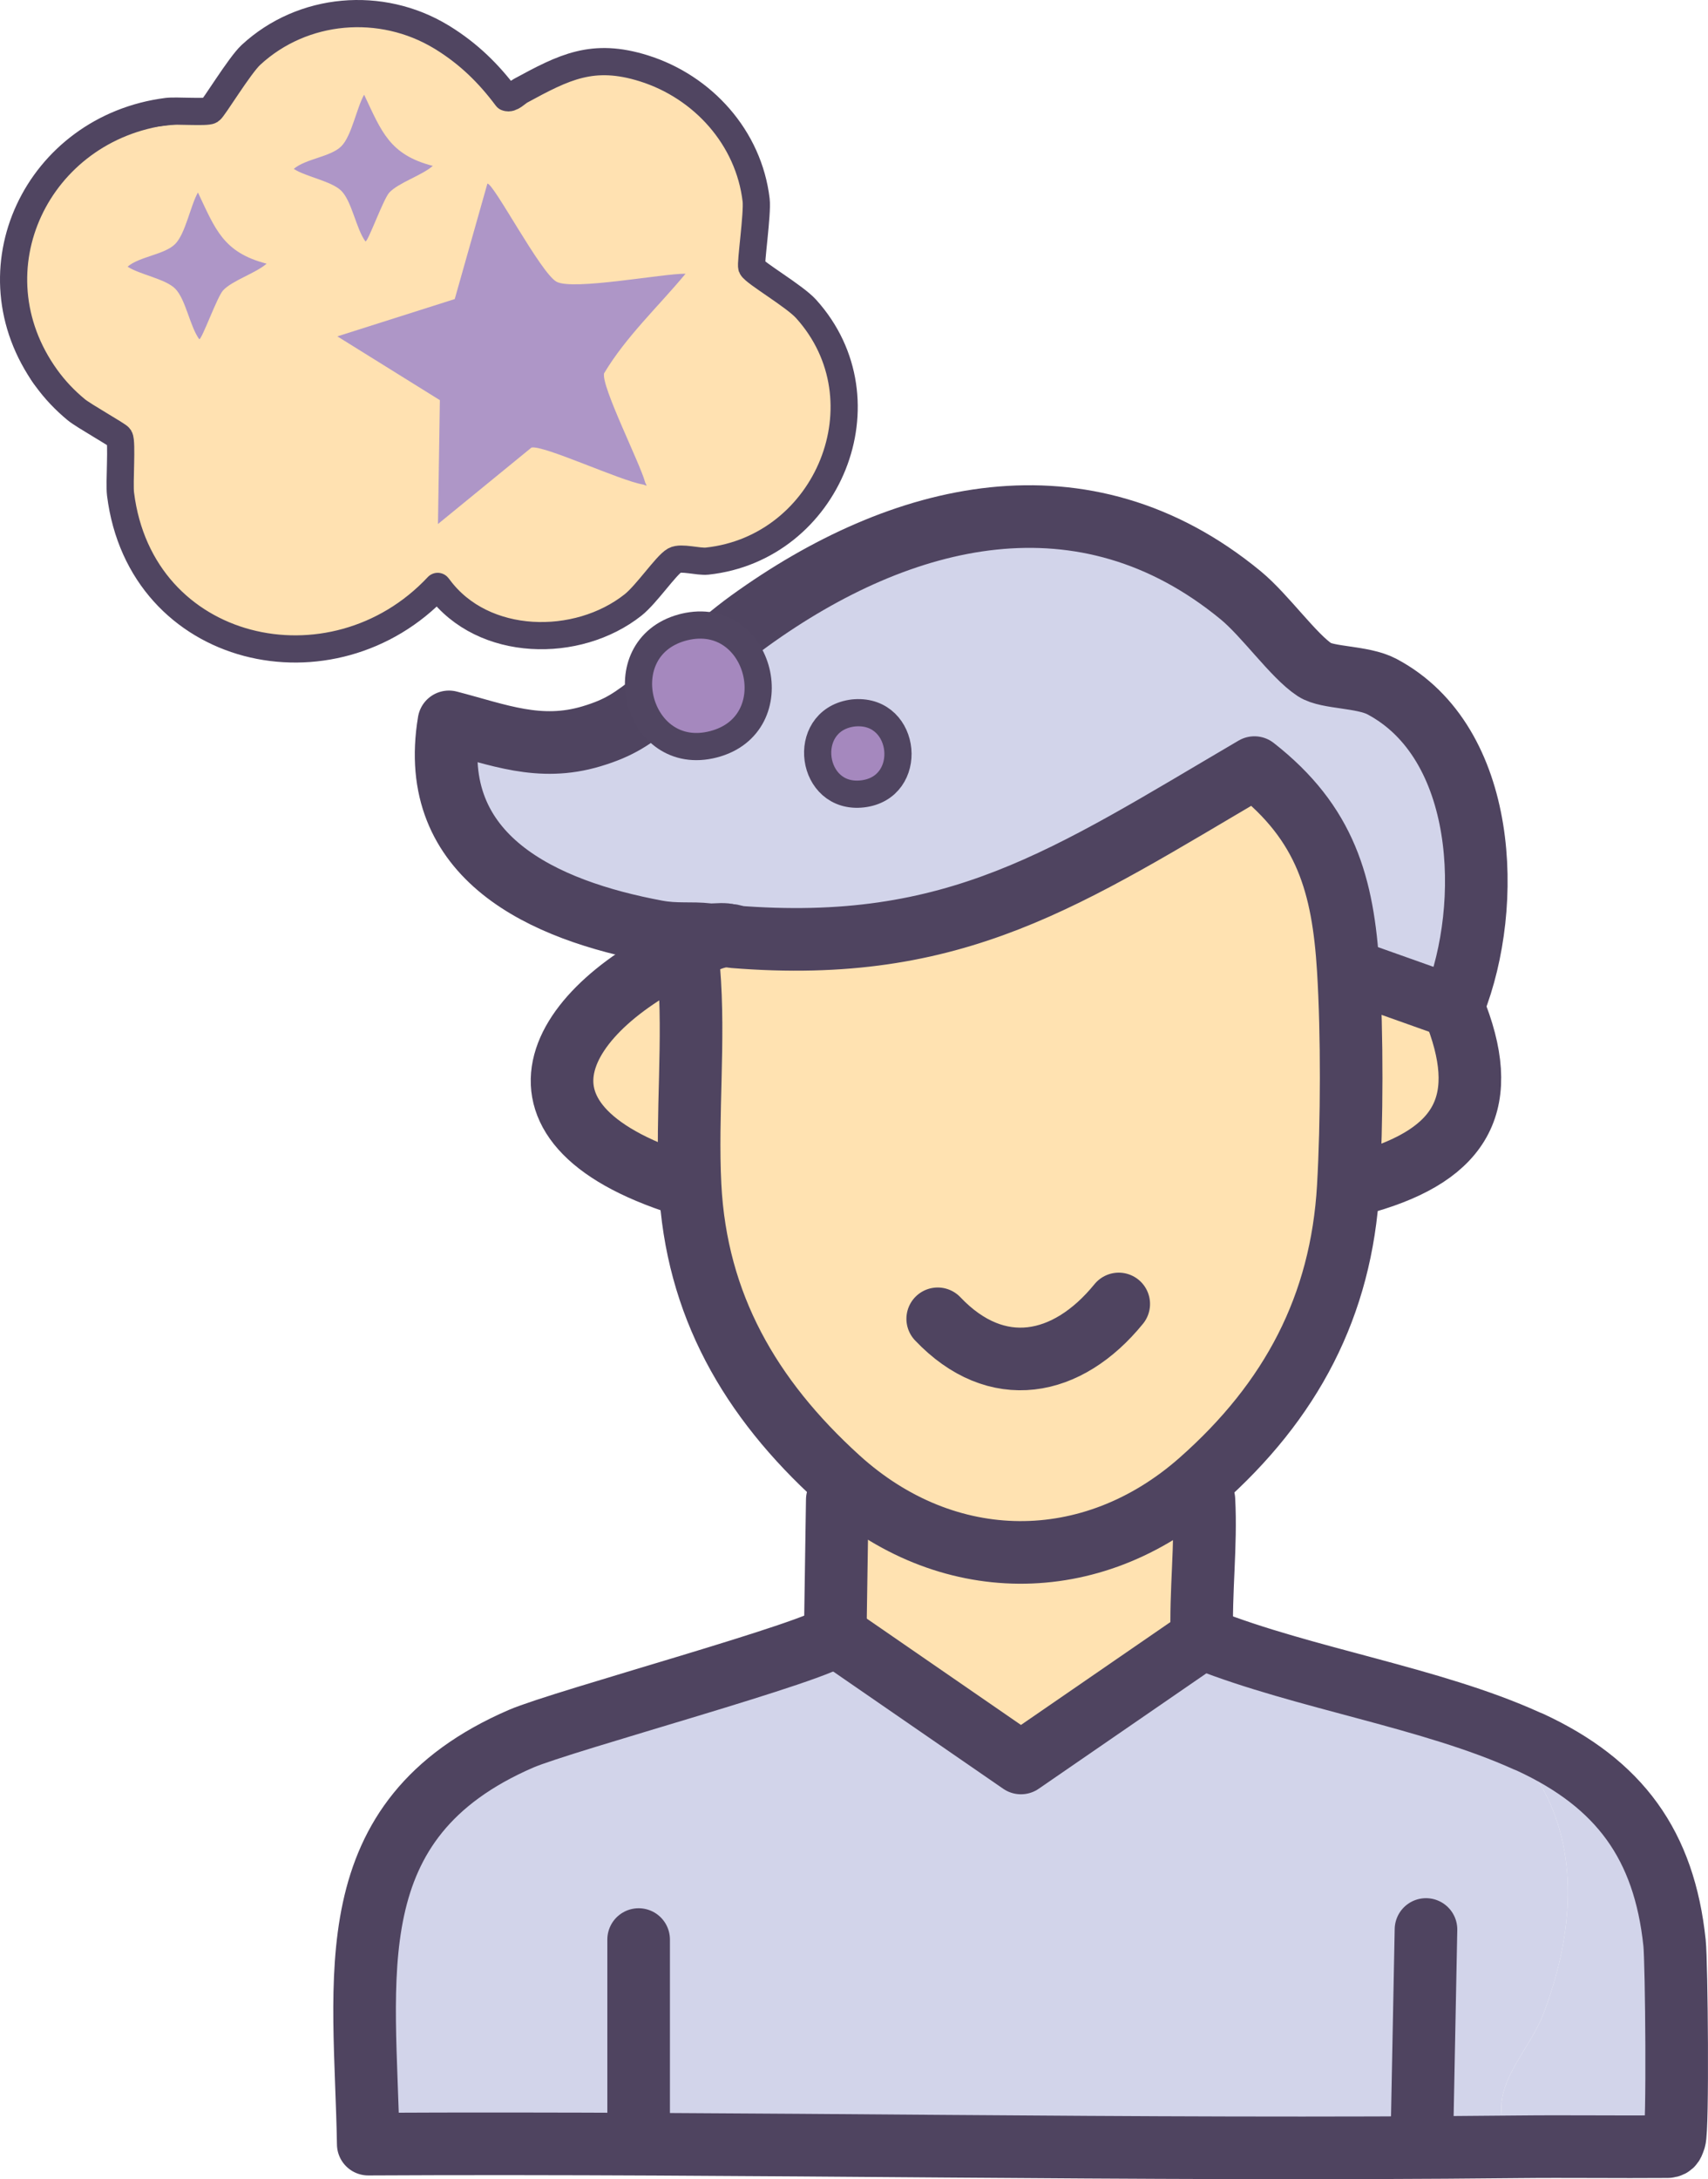
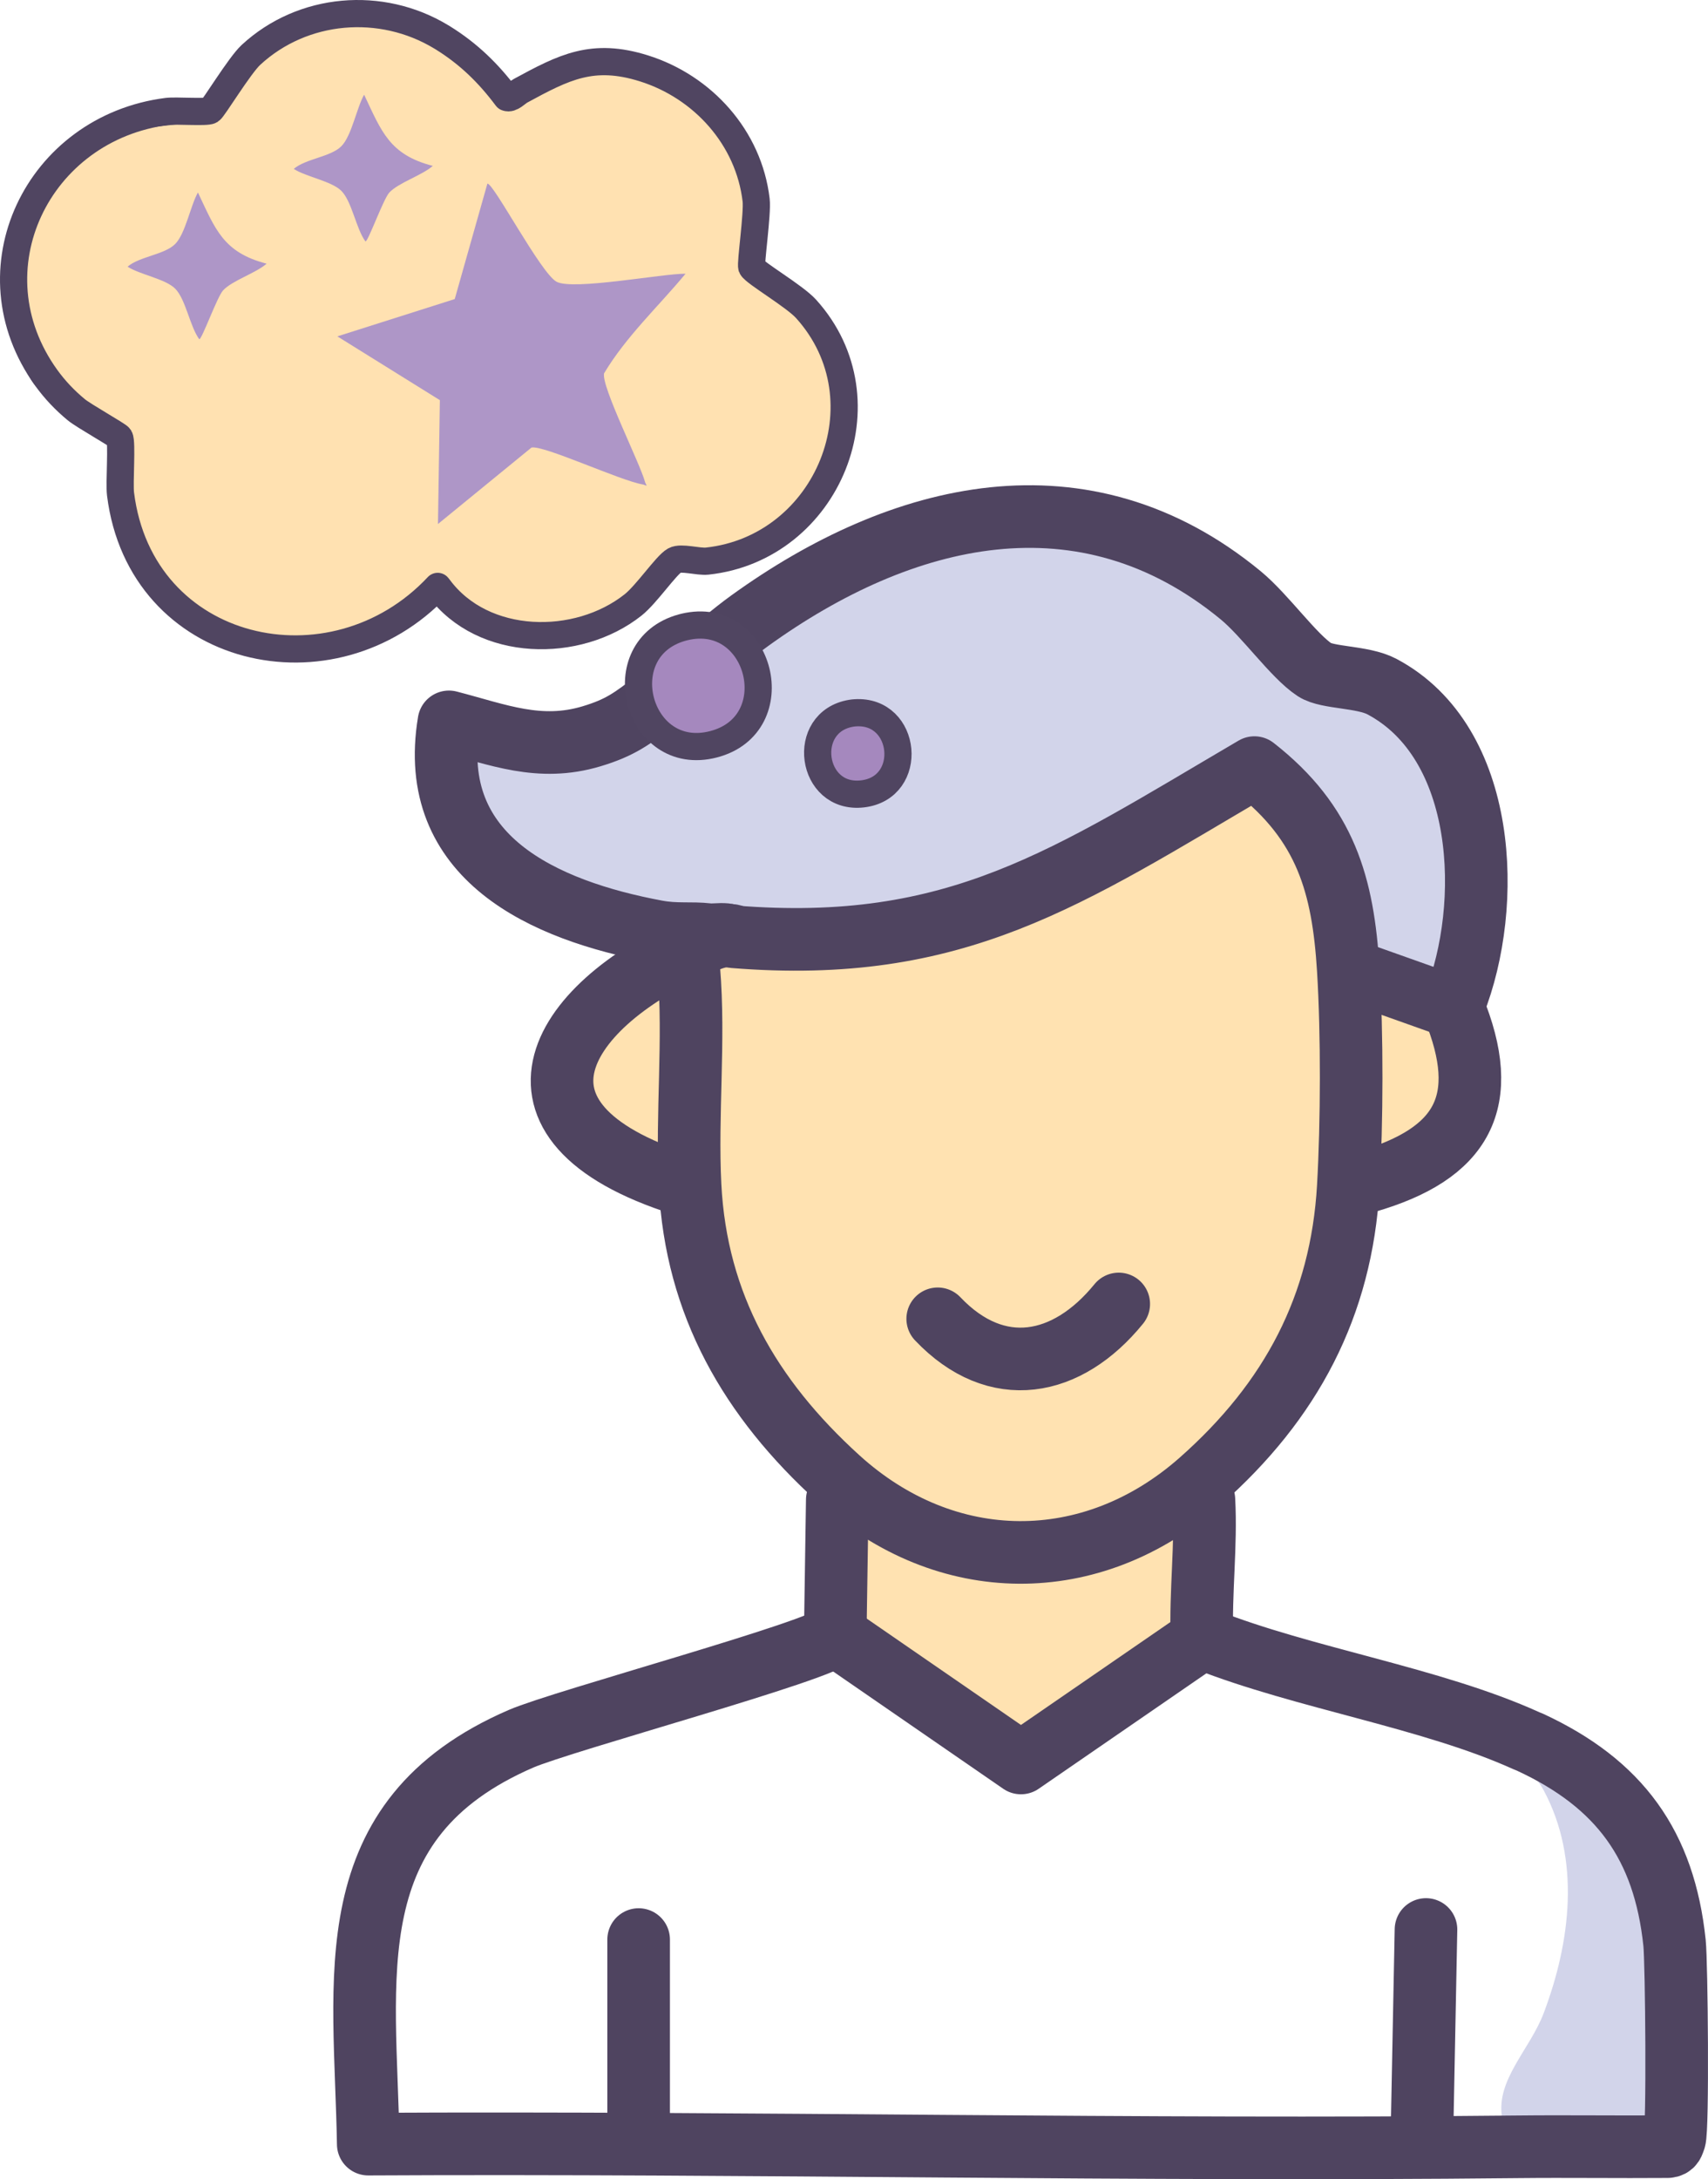
<svg xmlns="http://www.w3.org/2000/svg" viewBox="0 0 131.735 168.003" data-name="Layer 2" id="Layer_2">
  <g data-name="Layer 3" id="Layer_3">
    <g>
      <g data-name="Generative Object" id="Generative_Object">
        <g>
          <path fill="#d2d4ea" d="M110.907,76.179c2.967,7.22.744,11.209-6.656,13.347-.457.132-.91.164-1.339.367-.52,9.089-4.34,16.347-11.283,22.489.35.428.25.927.277,1.416.191,3.498-.276,7.076-.148,10.583h0l-13.798,9.516-13.946-9.634-.211-.149.004-.265c.05-3.35.103-6.702.152-10.051.008-.545-.09-1.087.092-1.619-6.75-6.138-10.851-13.288-11.313-22.374l-1.281-.31c-14.49-4.941-8.265-13.999,2.703-18.433l-.065-.423c.402.047.887-.043,1.339-.001l.238.066c.111-.01.218-.015.323.023l.047.079c17.022,1.38,25.446-4.532,39.713-12.917,5.449,4.27,6.758,8.986,7.155,15.432.433.185.881.323,1.326.481,2.142.758,4.28,1.528,6.422,2.288l.248.088Z" />
          <path fill="#ffe2b1" d="M110.918,77.695c2.967,7.22.744,11.209-6.656,13.347-.457.132-.91.164-1.339.367-.52,9.089-4.34,16.347-11.283,22.489.35.428.25.927.277,1.416.191,3.498-.276,7.076-.148,10.583h0l-13.798,9.516-13.946-9.634-.211-.149.004-.265c.05-3.35.103-6.702.152-10.051.008-.545-.09-1.087.092-1.619-6.75-6.138-10.851-13.288-11.313-22.374l-1.281-.31c-14.49-4.941-8.265-13.999,2.703-18.433l-.065-.423c.402.047.887-.043,1.339-.001l.238.066c.111-.01.218-.015.323.023l.047.079c17.022,1.38,25.446-4.532,39.713-12.917,5.449,4.27,6.758,8.986,7.155,15.432.433.185.881.323,1.326.481,2.142.758,4.28,1.528,6.422,2.288l.248.088Z" />
          <g>
-             <path fill="#d2d4ea" d="M91.757,124.381h0l.273.087c7.517,2.972,17.247,4.452,24.469,7.737.084.038.173.064.256.103-1.302,2.516,1.214,3.68,2.307,5.717,2.855,5.319,2.088,11.659,0,17.177-1.058,2.795-3.679,5.132-3.215,8.006-29.207.309-58.433-.361-87.639-.204-.214-12.77-2.604-24.769,11.637-30.952,3.19-1.385,23.113-6.772,23.958-7.937l.211.149,13.946,9.634,13.798-9.516h0Z" />
            <path fill="#d2d4ea" d="M115.847,163.207c-.464-2.874,2.158-5.211,3.215-8.006,2.088-5.518,2.855-11.858,0-17.177-1.094-2.037-3.61-3.201-2.307-5.717-.083-.039-.173-.064-.256-.103.084.038.173.064.256.103,6.845,3.176,10.241,7.864,11.024,15.331.157,1.495.273,14.302,0,15-.114.293-.126.521-.519.557-3.804.031-7.609-.028-11.413.012Z" />
          </g>
          <path fill="#d2d4ea" d="M105.475,51.706c-1.462-.777-4.148-.638-5.127-1.282-1.618-1.063-3.769-4.148-5.64-5.691-11.951-9.857-25.835-6.437-37.43,1.948-.012.055-.014.127-.012.206-.154.009-.312.043-.472.113-2.579,1.138-4.595,2.801-6.631,4.71-2.054,1.926-4.745,2.823-7.302,3.884-.211.088-.385.219-.518.375-2.721.076-5.186-.844-7.983-1.57-1.663,9.955,6.512,14.048,14.723,15.783.571.527,1.378.801,2.354.557.848-.212,1.712-.31,2.581-.369.023.086.048.175.078.27.402.047.887-.043,1.339-.001l.238.066c.111-.01.218-.015.323.023l.047.079c17.022,1.38,25.446-4.532,39.713-12.917,5.449,4.27,6.758,8.986,7.155,15.432.433.185.881.323,1.326.481,2.142.758,4.28,1.528,6.422,2.288l.248.088.072-.263c2.977-7.547,2.529-19.94-5.504-24.21Z" />
        </g>
        <g>
          <path stroke-width="4.828" stroke-linejoin="round" stroke-linecap="round" stroke="#4f4460" fill="none" d="M86.286,100.529c-3.961,4.868-9.412,5.931-13.962,1.144" />
          <line stroke-width="4.828" stroke-linejoin="round" stroke-linecap="round" stroke="#4f4460" fill="none" y2="149.529" x2="49.257" y1="164.023" x1="49.257" />
-           <path stroke-width="4.828" stroke-linejoin="round" stroke-linecap="round" stroke="#4f4460" fill="none" d="M64.419,126.038c-.855,1.176-21.014,6.615-24.242,8.013-14.41,6.243-11.991,18.357-11.775,31.249,29.553-.159,59.125.517,88.679.206,3.849-.041,7.699.019,11.548-.012.397-.036.409-.267.525-.562.276-.705.159-13.635,0-15.144-.792-7.538-4.228-12.272-11.155-15.478-.084-.039-.175-.065-.259-.104-7.307-3.316-17.152-4.81-24.759-7.811l-.276-.088" />
+           <path stroke-width="4.828" stroke-linejoin="round" stroke-linecap="round" stroke="#4f4460" fill="none" d="M64.419,126.038c-.855,1.176-21.014,6.615-24.242,8.013-14.41,6.243-11.991,18.357-11.775,31.249,29.553-.159,59.125.517,88.679.206,3.849-.041,7.699.019,11.548-.012.397-.036.409-.267.525-.562.276-.705.159-13.635,0-15.144-.792-7.538-4.228-12.272-11.155-15.478-.084-.039-.175-.065-.259-.104-7.307-3.316-17.152-4.81-24.759-7.811" />
          <polyline stroke-width="4.828" stroke-linejoin="round" stroke-linecap="round" stroke="#4f4460" fill="none" points="92.706 126.307 78.744 135.915 64.633 126.188 64.419 126.038" />
          <path stroke-width="4.828" stroke-linejoin="round" stroke-linecap="round" stroke="#4f4460" fill="none" d="M64.578,115.622c-.05,3.381-.103,6.765-.154,10.148l-.004.268" />
          <path stroke-width="4.828" stroke-linejoin="round" stroke-linecap="round" stroke="#4f4460" fill="none" d="M92.856,115.622c.193,3.531-.28,7.144-.15,10.685" />
          <path stroke-width="4.828" stroke-linejoin="round" stroke-linecap="round" stroke="#4f4460" fill="none" d="M112.083,77.642l.073-.266c3.012-7.62,2.559-20.131-5.57-24.443-1.48-.785-4.197-.644-5.188-1.294-1.637-1.073-3.814-4.188-5.707-5.746-12.093-9.952-26.142-6.498-37.874,1.967-1.337.964-2.581,2.07-3.891,3.054-.167.125-.348.233-.519.362-.934.709-1.879,1.994-2.853,2.744-1.775,1.366-2.693,2.073-4.929,2.744-4.017,1.206-7.207-.13-10.999-1.111-1.758,10.501,7.351,14.542,16.016,16.156,1.537.286,2.645.089,3.955.241.406.047.897-.044,1.354-.001.242.023.442.156.616.17,17.224,1.393,25.748-4.575,40.184-13.041,5.514,4.311,6.838,9.073,7.24,15.58.305,4.947.284,11.777,0,16.73-.527,9.176-4.392,16.504-11.416,22.705-8.374,7.392-19.618,7.314-27.904-.204-6.83-6.197-10.98-13.415-11.447-22.589-.279-5.493.361-11.157-.095-16.672" />
          <path stroke-width="4.828" stroke-linejoin="round" stroke-linecap="round" stroke="#4f4460" fill="none" d="M56.52,72.139c-.107-.039-.215-.033-.327-.024-.54.047-1.023.157-1.53.362-11.098,4.476-17.397,13.622-2.735,18.61" />
          <path stroke-width="4.828" stroke-linejoin="round" stroke-linecap="round" stroke="#4f4460" fill="none" d="M112.083,77.642c3.002,7.289.753,11.317-6.735,13.475" />
          <line stroke-width="4.828" stroke-linejoin="round" stroke-linecap="round" stroke="#4f4460" fill="none" y2="148.753" x2="109.984" y1="164.282" x1="109.679" />
          <path stroke-width="4.828" stroke-linejoin="round" stroke-linecap="round" stroke="#4f4460" fill="none" d="M105.334,75.243c2.167.766,4.331,1.543,6.498,2.31l.251.089" />
        </g>
      </g>
      <g>
        <g data-name="Generative Object" id="Generative_Object-2">
          <g>
            <g>
              <path stroke-width=".251" stroke-miterlimit="10" stroke="#504561" fill="#ffe1b1" d="M61.629,24.088c-.897-.994-3.953-2.765-4.19-3.217-.12-.23.457-4.138.335-5.175-.565-4.808-4.104-8.726-8.659-10.155-.02.094-.016.233-.007.385-.27-.207-.586-.359-.947-.431-2.941-.584-5.874-.184-8.508,1.273-.431.238-.775.609-1.015,1.042-.037-.002-.074-.009-.109-.023-1.277-1.71-2.669-3.103-4.422-4.275-.303-.8-.949-1.447-1.853-1.715-3.245-.966-6.661-.587-9.735.751-1.405.611-2.684,1.476-3.815,2.51-1.177,1.075-1.925,2.421-2.861,3.68.236-.325-.179.153-.245.224-.005.006-.008.009-.013.015-.063.04-.147.087-.225.127-.027.007-.058.015-.097.025-.334.089-.66.186-1.0.249-.038.007-.107.024-.178.042-.179.032-.373.035-.549.053-1.652.172-3.268.343-4.813.987-3.312,1.38-5.89,3.879-7.254,7.217C-.059,21.416.411,25.932,2.583,29.325c.315.493.757.86,1.253,1.089.46.517.96.996,1.499,1.443.577.477,3.234,1.96,3.334,2.131.221.375-.024,3.512.082,4.367,1.551,12.453,16.371,15.755,24.461,7.127l.097.121c3.413,4.603,10.692,4.697,14.967,1.313,1.052-.833,2.559-3.078,3.212-3.441.499-.278,1.819.131,2.514.056,9.303-1.005,14.011-12.367,7.626-19.442Z" />
              <path fill="#ae96c7" d="M49.873,37.444c-.03-.097-.095-.184-.121-.281-.4-1.476-3.39-7.388-3.162-8.38,1.707-2.854,4.185-5.146,6.286-7.681-1.756-.018-8.692,1.311-9.955.616-1.221-.671-4.874-7.638-5.33-7.561l-2.518,8.899-9.053,2.876,7.906,4.918-.146,9.548,7.212-5.893c.927-.206,6.869,2.564,8.595,2.846.098.016.189.074.286.093Z" />
            </g>
            <path stroke-width="2.097" stroke-linejoin="round" stroke-linecap="round" stroke="#504561" fill="#a588be" d="M52.623,48.379c.055-.015.109-.029.164-.042,5.886-1.411,8.129,7.529,2.233,9.046-5.895,1.517-8.234-7.399-2.398-9.004Z" />
            <path stroke-width="2.097" stroke-linejoin="round" stroke-linecap="round" stroke="#504561" fill="#a588be" d="M65.651,54.988c.101-.017.203-.028.305-.035,4.004-.263,4.577,5.788.566,6.251-4.01.463-4.83-5.558-.87-6.216Z" />
          </g>
          <path stroke-width="2.097" stroke-linejoin="round" stroke-linecap="round" stroke="#504561" fill="none" d="M33.758,45.209l.097.121c3.413,4.603,10.692,4.697,14.967,1.313,1.052-.833,2.56-3.078,3.212-3.441.499-.278,1.819.131,2.514.056,9.303-1.005,14.011-12.367,7.626-19.442-.897-.994-3.953-2.765-4.19-3.217-.12-.23.457-4.138.335-5.175-.565-4.808-4.104-8.726-8.659-10.155-3.947-1.237-6.148-.098-9.509,1.727-.295.16-.725.662-1.076.519-1.396-1.868-2.926-3.359-4.917-4.596-.046-.029-.093-.056-.14-.084C29.401.044,23.356.532,19.353,4.234c-.877.811-2.896,4.144-3.133,4.282-.294.172-2.661-.011-3.326.074C2.895,9.861-2.415,20.82,3.561,29.12c.667.926,1.441,1.738,2.319,2.465.577.477,3.234,1.96,3.334,2.131.221.375-.024,3.512.082,4.367,1.551,12.453,16.371,15.755,24.461,7.127Z" />
        </g>
        <g data-name="Generative Object" id="Generative_Object-3">
          <path fill="#ae96c7" d="M28.084,7.301c1.348,2.844,1.954,4.624,5.298,5.489-.846.738-2.641,1.291-3.355,2.055-.457.489-1.629,3.771-1.839,3.771-.723-.974-1.04-3.08-1.862-3.903-.753-.754-2.738-1.082-3.668-1.692.903-.782,2.849-.923,3.668-1.745.798-.802,1.181-2.959,1.758-3.975Z" />
        </g>
        <path fill="#ae96c7" d="M15.266,14.839c1.348,2.844,1.954,4.624,5.298,5.489-.846.738-2.641,1.291-3.355,2.055-.457.489-1.629,3.771-1.839,3.771-.723-.974-1.04-3.08-1.862-3.903-.753-.754-2.738-1.082-3.668-1.692.903-.782,2.849-.923,3.668-1.745.798-.802,1.181-2.959,1.758-3.975Z" />
      </g>
    </g>
  </g>
</svg>